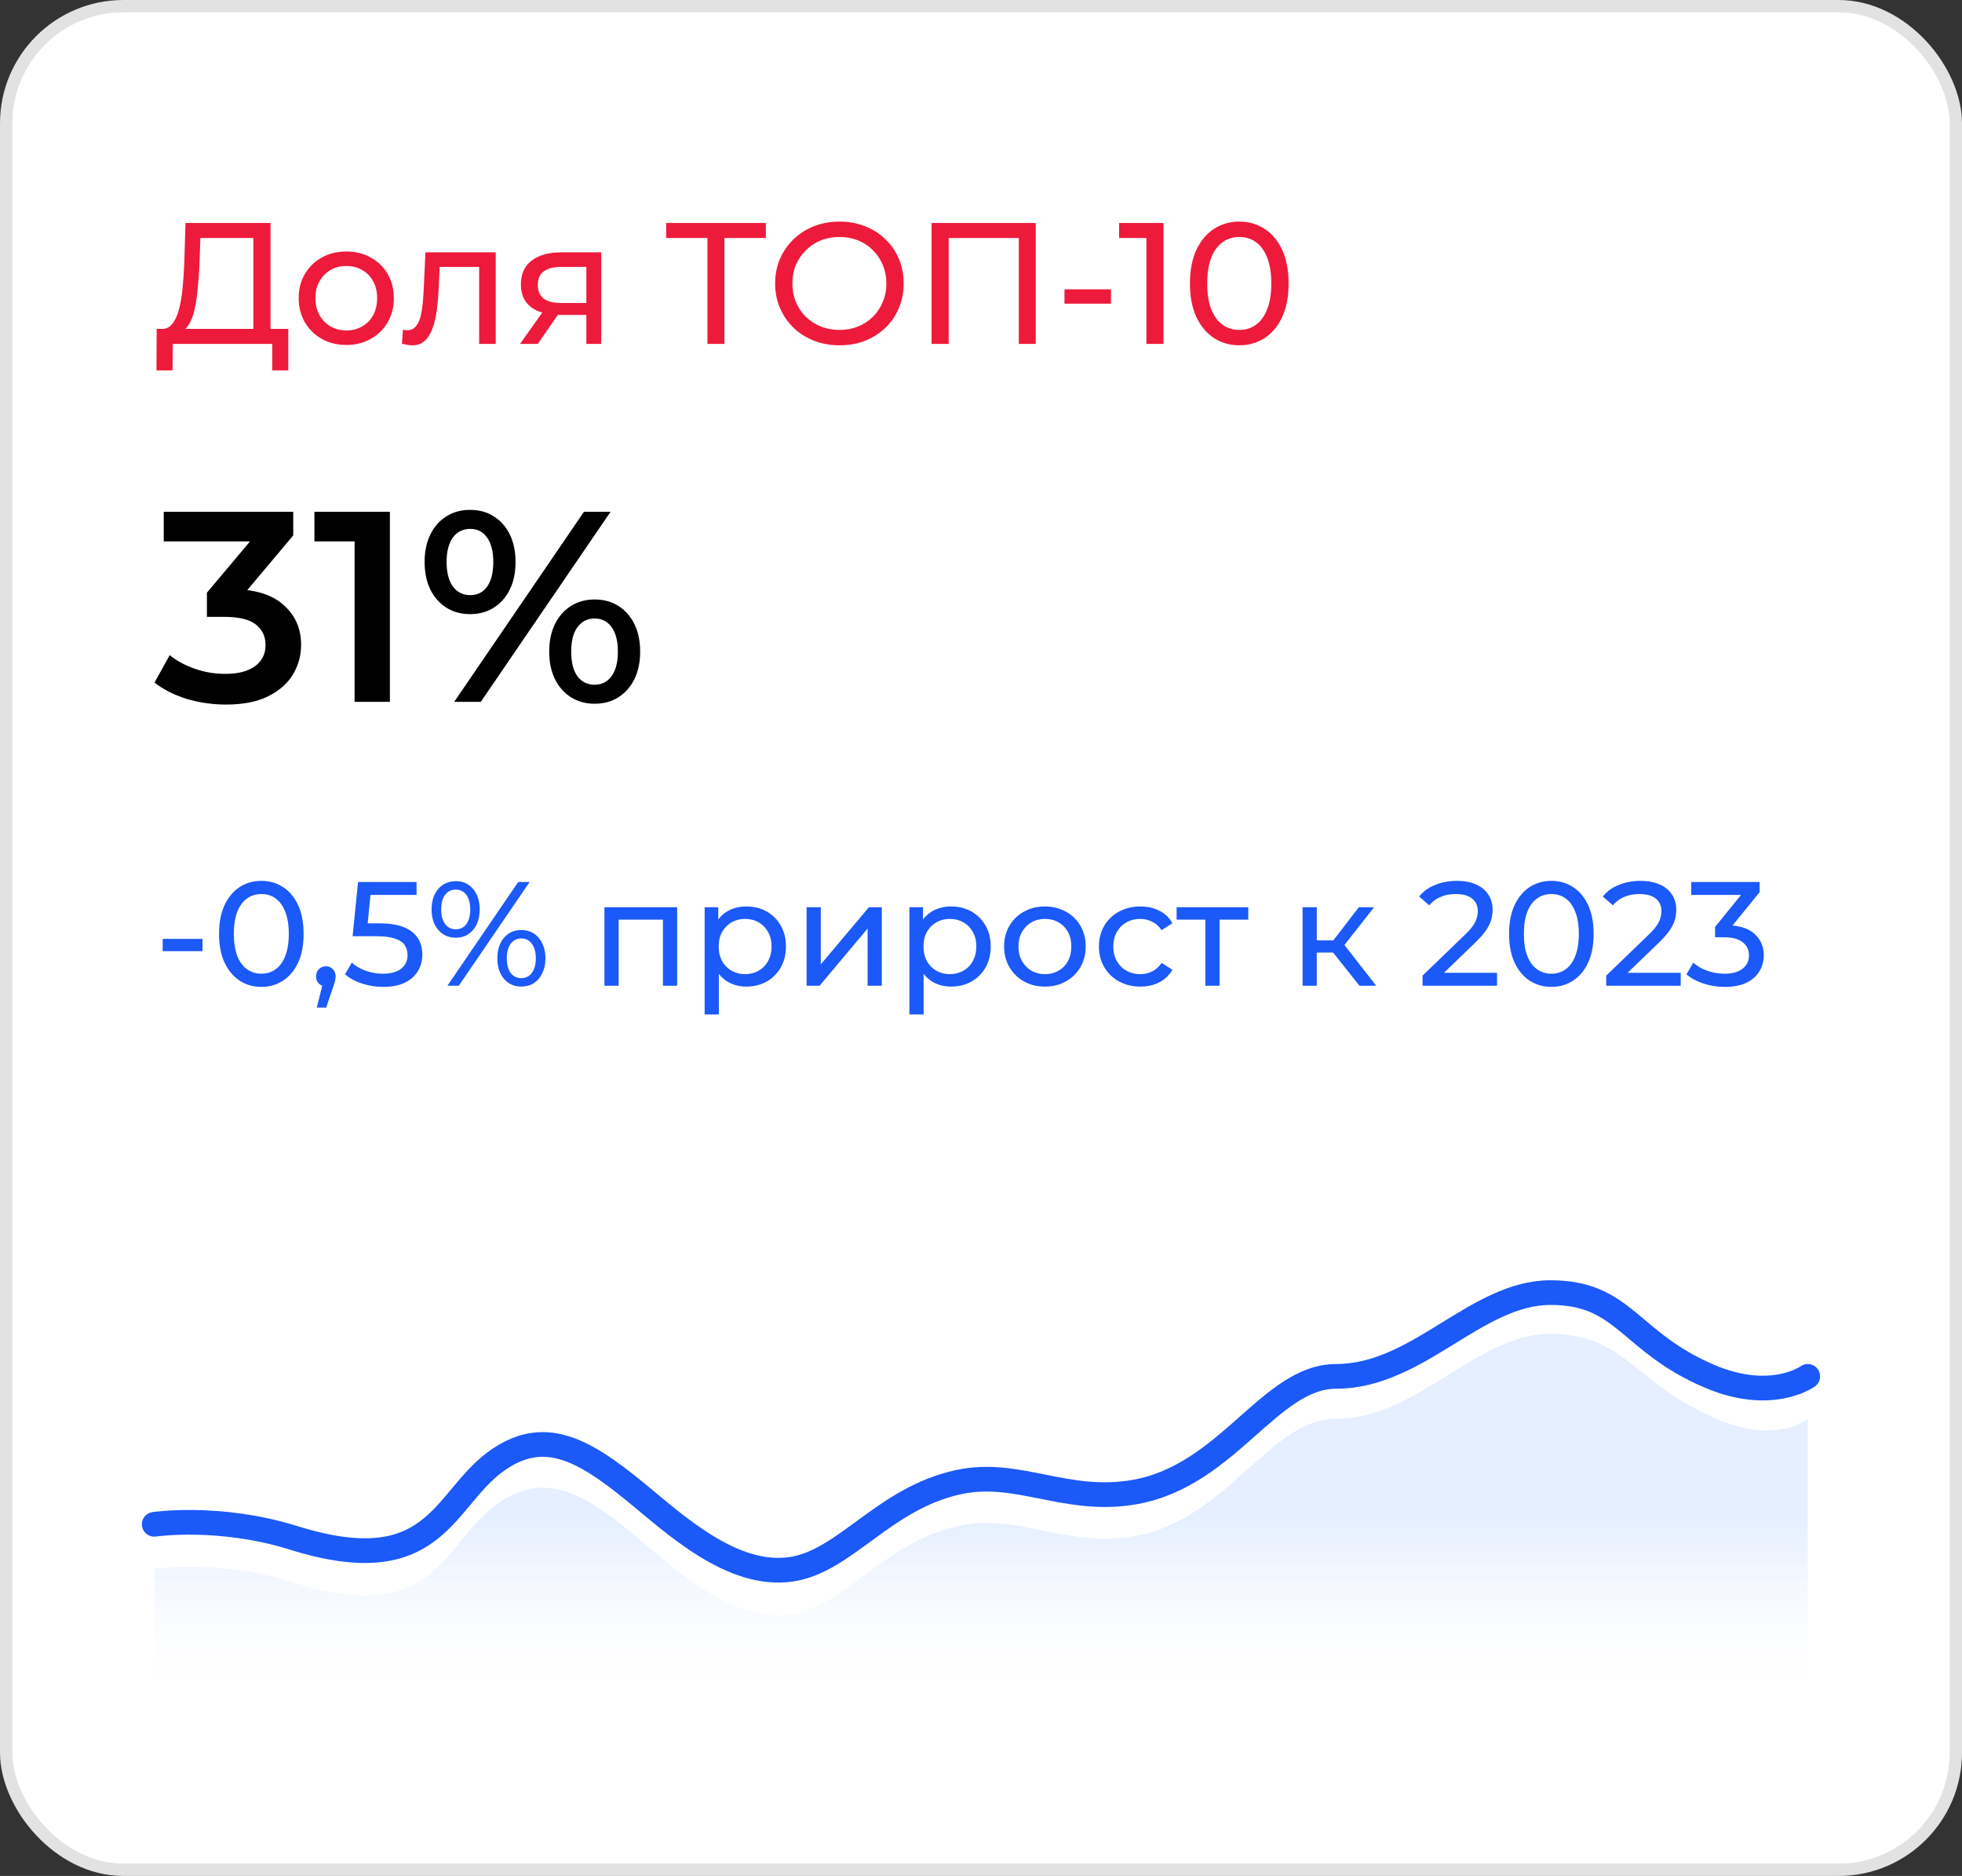
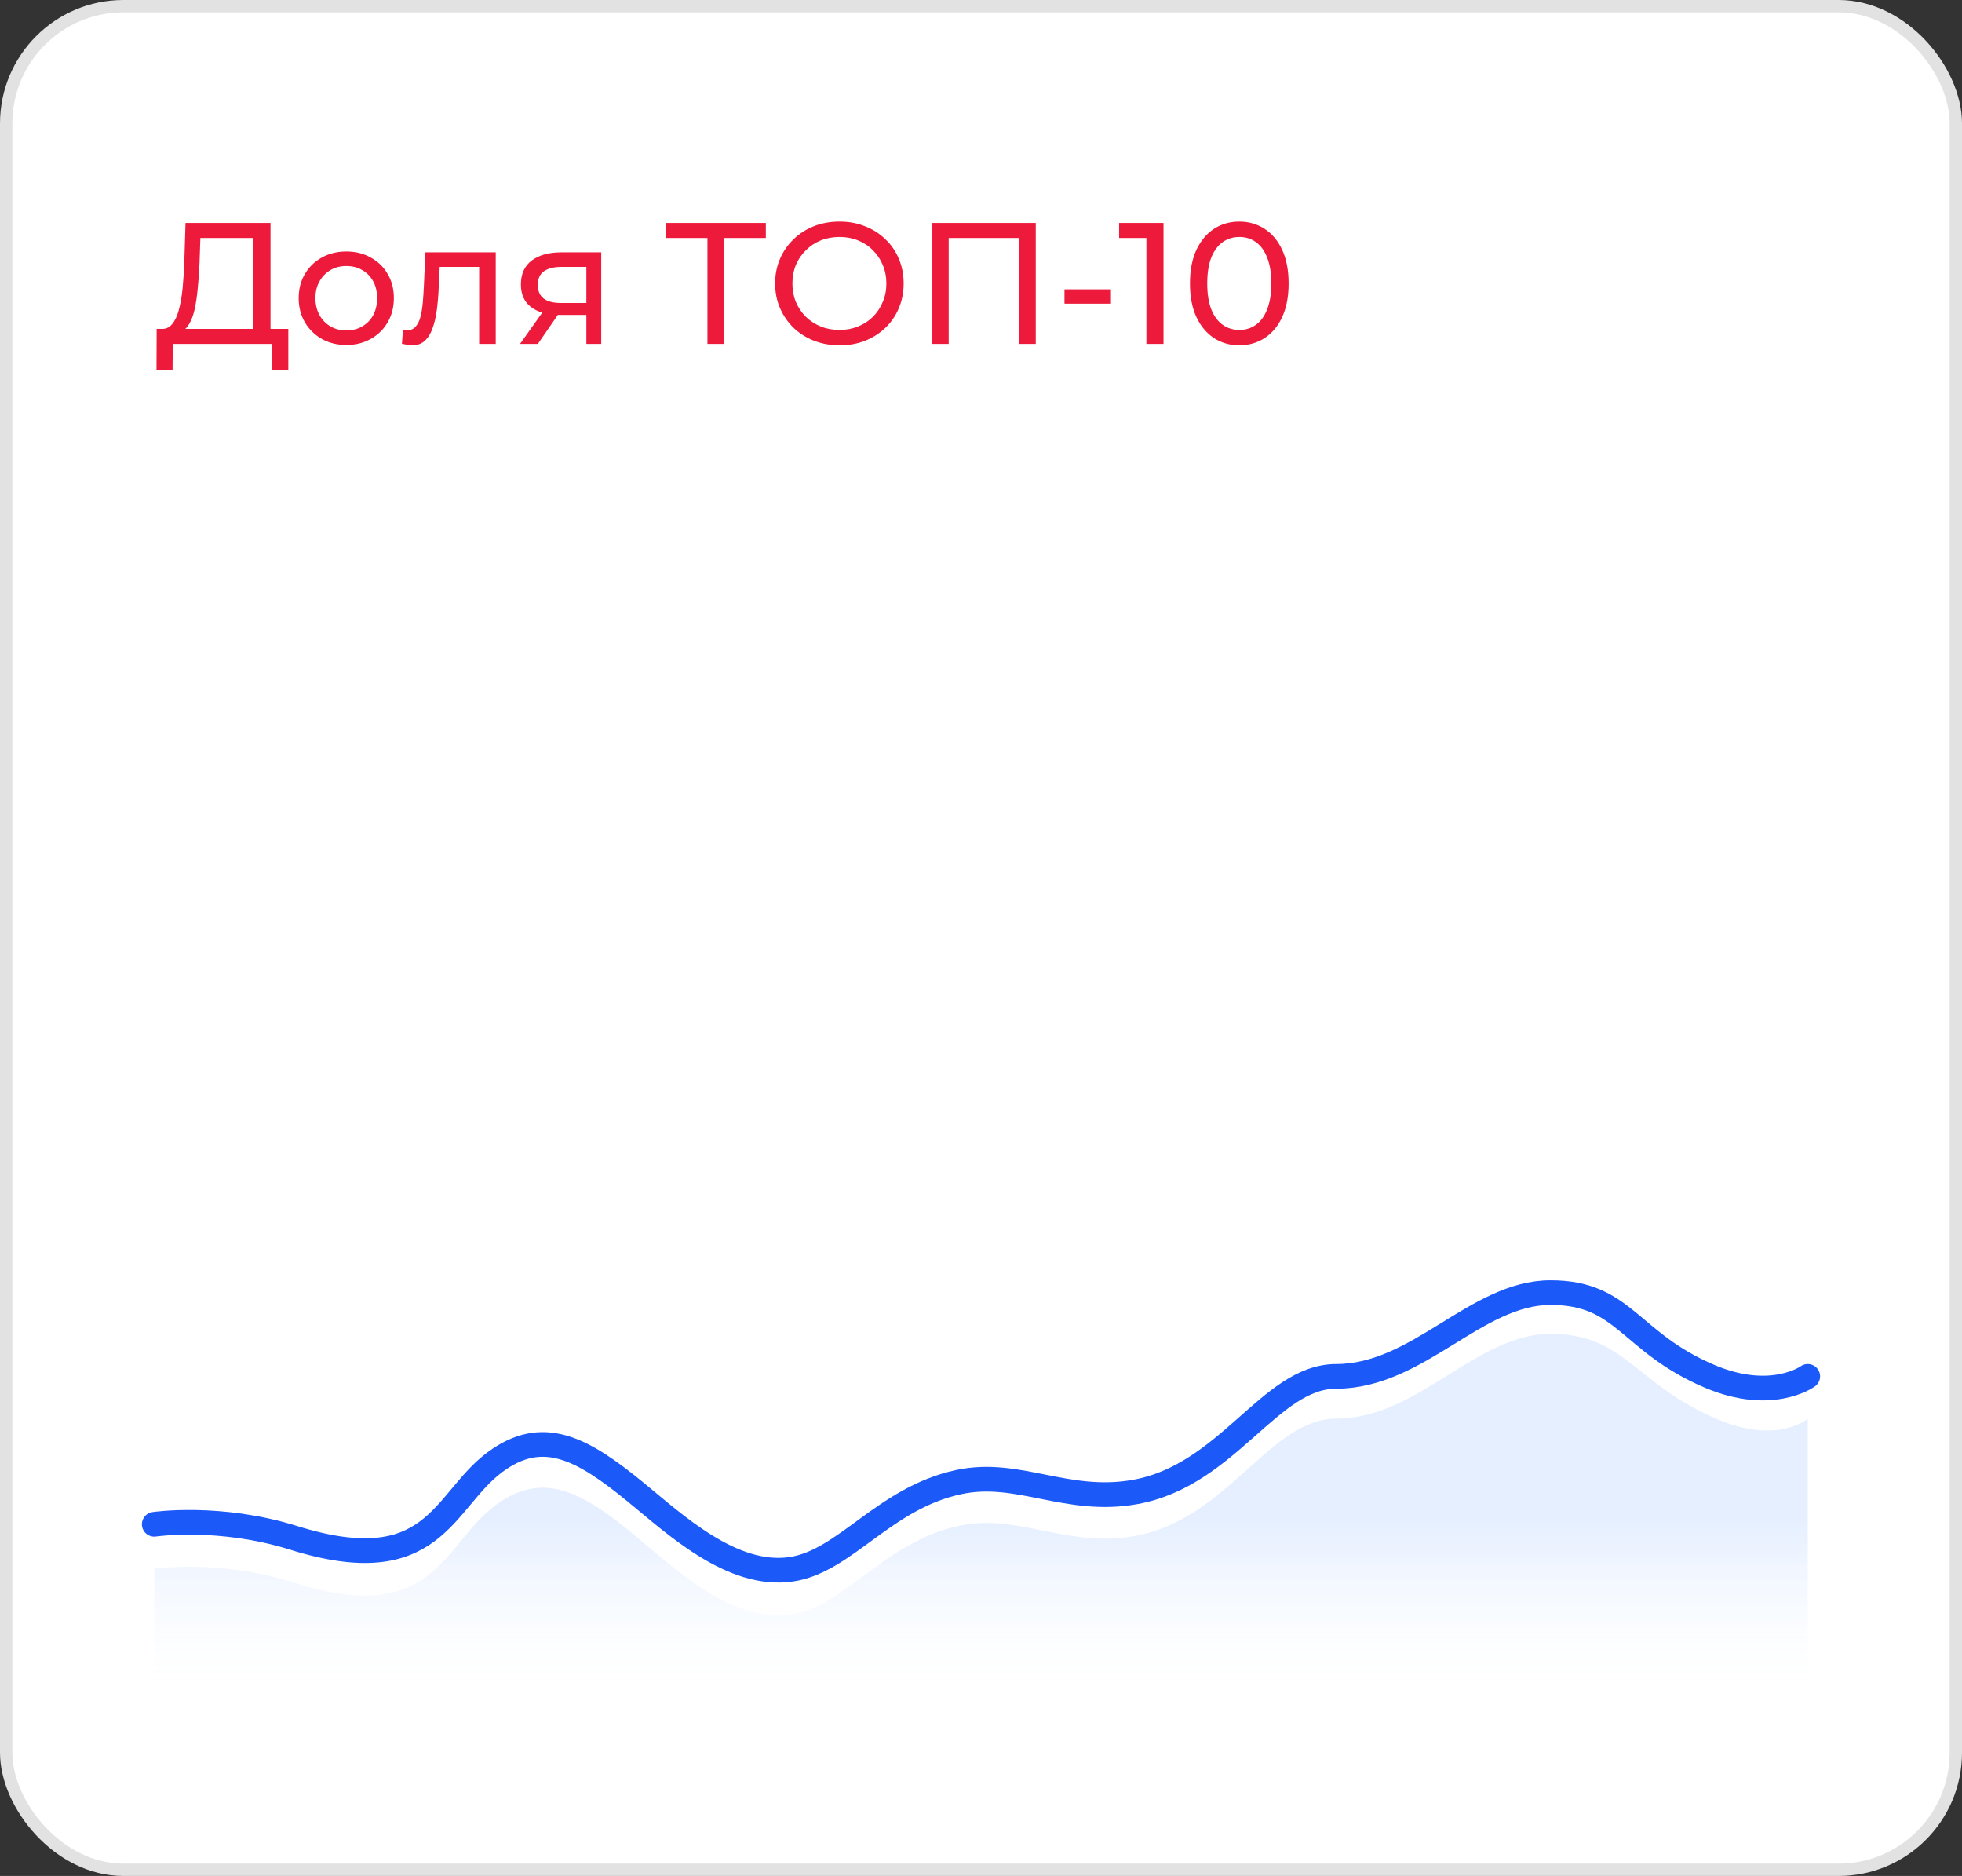
<svg xmlns="http://www.w3.org/2000/svg" width="159" height="152" viewBox="0 0 159 152" fill="none">
  <rect x="0" y="0" width="159" height="152" fill="#333333" stroke="none" />
  <rect x="0.5" y="0.5" width="158" height="151" rx="9.5" fill="white" />
  <rect x="0.5" y="0.5" width="158" height="151" rx="9.5" stroke="#E2E2E2" />
-   <path d="M18.308 57.087C17.223 57.087 16.159 56.933 15.118 56.625C14.091 56.302 13.226 55.862 12.522 55.305L13.754 53.083C14.311 53.538 14.986 53.904 15.778 54.183C16.57 54.462 17.399 54.601 18.264 54.601C19.291 54.601 20.09 54.395 20.662 53.985C21.234 53.559 21.52 52.987 21.52 52.269C21.52 51.565 21.256 51.008 20.728 50.597C20.2 50.186 19.349 49.981 18.176 49.981H16.768V48.023L21.168 42.787L21.542 43.865H13.27V41.467H23.764V43.381L19.364 48.617L17.868 47.737H18.726C20.618 47.737 22.033 48.162 22.972 49.013C23.925 49.849 24.402 50.927 24.402 52.247C24.402 53.112 24.182 53.911 23.742 54.645C23.302 55.378 22.627 55.972 21.718 56.427C20.823 56.867 19.687 57.087 18.308 57.087ZM28.737 56.867V42.567L29.991 43.865H25.481V41.467H31.597V56.867H28.737ZM36.808 56.867L47.324 41.467H49.48L38.964 56.867H36.808ZM38.084 49.761C37.365 49.761 36.727 49.585 36.17 49.233C35.612 48.881 35.18 48.389 34.872 47.759C34.564 47.128 34.41 46.388 34.41 45.537C34.41 44.686 34.564 43.946 34.872 43.315C35.18 42.684 35.612 42.193 36.17 41.841C36.727 41.489 37.365 41.313 38.084 41.313C38.832 41.313 39.477 41.489 40.02 41.841C40.577 42.193 41.01 42.684 41.318 43.315C41.626 43.946 41.78 44.686 41.78 45.537C41.78 46.388 41.626 47.128 41.318 47.759C41.01 48.389 40.577 48.881 40.02 49.233C39.477 49.585 38.832 49.761 38.084 49.761ZM38.106 48.221C38.692 48.221 39.147 47.993 39.47 47.539C39.807 47.069 39.976 46.402 39.976 45.537C39.976 44.672 39.807 44.011 39.47 43.557C39.147 43.087 38.692 42.853 38.106 42.853C37.519 42.853 37.05 43.087 36.698 43.557C36.36 44.026 36.192 44.686 36.192 45.537C36.192 46.388 36.36 47.047 36.698 47.517C37.05 47.986 37.519 48.221 38.106 48.221ZM48.182 57.021C47.463 57.021 46.825 56.845 46.268 56.493C45.71 56.141 45.278 55.65 44.97 55.019C44.662 54.388 44.508 53.648 44.508 52.797C44.508 51.946 44.662 51.206 44.97 50.575C45.278 49.944 45.71 49.453 46.268 49.101C46.825 48.749 47.463 48.573 48.182 48.573C48.93 48.573 49.575 48.749 50.118 49.101C50.675 49.453 51.108 49.944 51.416 50.575C51.724 51.206 51.878 51.946 51.878 52.797C51.878 53.648 51.724 54.388 51.416 55.019C51.108 55.65 50.675 56.141 50.118 56.493C49.575 56.845 48.93 57.021 48.182 57.021ZM48.182 55.481C48.768 55.481 49.23 55.246 49.568 54.777C49.905 54.307 50.074 53.648 50.074 52.797C50.074 51.946 49.905 51.286 49.568 50.817C49.23 50.347 48.768 50.113 48.182 50.113C47.61 50.113 47.148 50.347 46.796 50.817C46.458 51.272 46.29 51.931 46.29 52.797C46.29 53.662 46.458 54.33 46.796 54.799C47.148 55.254 47.61 55.481 48.182 55.481Z" fill="black" />
  <path d="M20.536 27.209V19.285H16.238L16.168 21.343C16.14 22.034 16.093 22.696 16.028 23.331C15.972 23.965 15.888 24.54 15.776 25.053C15.664 25.557 15.505 25.972 15.3 26.299C15.104 26.625 14.852 26.826 14.544 26.901L13.032 26.649C13.396 26.677 13.695 26.555 13.928 26.285C14.171 26.005 14.357 25.617 14.488 25.123C14.628 24.619 14.731 24.035 14.796 23.373C14.861 22.701 14.908 21.982 14.936 21.217L15.034 18.067H21.922V27.209H20.536ZM12.682 30.009L12.696 26.649H23.364V30.009H22.062V27.867H13.998L13.984 30.009H12.682ZM28.068 27.951C27.321 27.951 26.659 27.788 26.08 27.461C25.501 27.134 25.044 26.686 24.708 26.117C24.372 25.538 24.204 24.885 24.204 24.157C24.204 23.419 24.372 22.766 24.708 22.197C25.044 21.628 25.501 21.184 26.08 20.867C26.659 20.54 27.321 20.377 28.068 20.377C28.805 20.377 29.463 20.54 30.042 20.867C30.63 21.184 31.087 21.628 31.414 22.197C31.75 22.757 31.918 23.41 31.918 24.157C31.918 24.894 31.75 25.547 31.414 26.117C31.087 26.686 30.63 27.134 30.042 27.461C29.463 27.788 28.805 27.951 28.068 27.951ZM28.068 26.775C28.544 26.775 28.969 26.668 29.342 26.453C29.725 26.238 30.023 25.935 30.238 25.543C30.453 25.142 30.56 24.68 30.56 24.157C30.56 23.625 30.453 23.168 30.238 22.785C30.023 22.393 29.725 22.09 29.342 21.875C28.969 21.66 28.544 21.553 28.068 21.553C27.592 21.553 27.167 21.66 26.794 21.875C26.421 22.09 26.122 22.393 25.898 22.785C25.674 23.168 25.562 23.625 25.562 24.157C25.562 24.68 25.674 25.142 25.898 25.543C26.122 25.935 26.421 26.238 26.794 26.453C27.167 26.668 27.592 26.775 28.068 26.775ZM32.572 27.853L32.656 26.719C32.721 26.728 32.782 26.738 32.838 26.747C32.894 26.756 32.945 26.761 32.992 26.761C33.291 26.761 33.524 26.658 33.692 26.453C33.869 26.247 34 25.977 34.084 25.641C34.168 25.296 34.229 24.908 34.266 24.479C34.303 24.049 34.331 23.62 34.35 23.191L34.476 20.447H40.174V27.867H38.83V21.231L39.152 21.623H35.344L35.652 21.217L35.554 23.275C35.526 23.928 35.475 24.54 35.4 25.109C35.325 25.678 35.209 26.177 35.05 26.607C34.901 27.036 34.691 27.372 34.42 27.615C34.159 27.858 33.818 27.979 33.398 27.979C33.277 27.979 33.146 27.965 33.006 27.937C32.875 27.918 32.731 27.89 32.572 27.853ZM47.519 27.867V25.263L47.729 25.515H45.363C44.373 25.515 43.599 25.305 43.039 24.885C42.488 24.465 42.213 23.854 42.213 23.051C42.213 22.192 42.507 21.544 43.095 21.105C43.692 20.666 44.485 20.447 45.475 20.447H48.723V27.867H47.519ZM42.143 27.867L44.159 25.025H45.545L43.585 27.867H42.143ZM47.519 24.843V21.245L47.729 21.623H45.517C44.901 21.623 44.425 21.739 44.089 21.973C43.753 22.197 43.585 22.57 43.585 23.093C43.585 24.064 44.21 24.549 45.461 24.549H47.729L47.519 24.843ZM57.331 27.867V18.921L57.681 19.285H53.985V18.067H62.063V19.285H58.367L58.703 18.921V27.867H57.331ZM68.038 27.979C67.291 27.979 66.596 27.853 65.952 27.601C65.317 27.349 64.766 26.999 64.3 26.551C63.833 26.093 63.469 25.561 63.208 24.955C62.946 24.348 62.816 23.686 62.816 22.967C62.816 22.248 62.946 21.585 63.208 20.979C63.469 20.372 63.833 19.845 64.3 19.397C64.766 18.939 65.317 18.585 65.952 18.333C66.586 18.081 67.282 17.955 68.038 17.955C68.784 17.955 69.47 18.081 70.096 18.333C70.73 18.576 71.281 18.925 71.748 19.383C72.224 19.831 72.588 20.358 72.84 20.965C73.101 21.572 73.232 22.239 73.232 22.967C73.232 23.695 73.101 24.362 72.84 24.969C72.588 25.576 72.224 26.108 71.748 26.565C71.281 27.013 70.73 27.363 70.096 27.615C69.47 27.858 68.784 27.979 68.038 27.979ZM68.038 26.733C68.579 26.733 69.078 26.64 69.536 26.453C70.002 26.266 70.404 26.005 70.74 25.669C71.085 25.323 71.351 24.922 71.538 24.465C71.734 24.008 71.832 23.508 71.832 22.967C71.832 22.425 71.734 21.926 71.538 21.469C71.351 21.012 71.085 20.615 70.74 20.279C70.404 19.933 70.002 19.668 69.536 19.481C69.078 19.294 68.579 19.201 68.038 19.201C67.487 19.201 66.978 19.294 66.512 19.481C66.054 19.668 65.653 19.933 65.308 20.279C64.962 20.615 64.692 21.012 64.496 21.469C64.309 21.926 64.216 22.425 64.216 22.967C64.216 23.508 64.309 24.008 64.496 24.465C64.692 24.922 64.962 25.323 65.308 25.669C65.653 26.005 66.054 26.266 66.512 26.453C66.978 26.64 67.487 26.733 68.038 26.733ZM75.495 27.867V18.067H83.937V27.867H82.565V18.921L82.901 19.285H76.531L76.881 18.921V27.867H75.495ZM86.265 24.605V23.443H90.031V24.605H86.265ZM92.904 27.867V18.627L93.506 19.285H90.692V18.067H94.29V27.867H92.904ZM100.438 27.979C99.672 27.979 98.986 27.783 98.38 27.391C97.782 26.999 97.306 26.43 96.952 25.683C96.606 24.936 96.434 24.031 96.434 22.967C96.434 21.903 96.606 20.997 96.952 20.251C97.306 19.504 97.782 18.935 98.38 18.543C98.986 18.151 99.672 17.955 100.438 17.955C101.194 17.955 101.875 18.151 102.482 18.543C103.088 18.935 103.564 19.504 103.91 20.251C104.255 20.997 104.428 21.903 104.428 22.967C104.428 24.031 104.255 24.936 103.91 25.683C103.564 26.43 103.088 26.999 102.482 27.391C101.875 27.783 101.194 27.979 100.438 27.979ZM100.438 26.733C100.951 26.733 101.399 26.593 101.782 26.313C102.174 26.033 102.477 25.613 102.692 25.053C102.916 24.493 103.028 23.797 103.028 22.967C103.028 22.136 102.916 21.441 102.692 20.881C102.477 20.321 102.174 19.901 101.782 19.621C101.399 19.341 100.951 19.201 100.438 19.201C99.924 19.201 99.472 19.341 99.08 19.621C98.688 19.901 98.38 20.321 98.156 20.881C97.941 21.441 97.834 22.136 97.834 22.967C97.834 23.797 97.941 24.493 98.156 25.053C98.38 25.613 98.688 26.033 99.08 26.313C99.472 26.593 99.924 26.733 100.438 26.733Z" fill="#EE1A3B" />
-   <path d="M13.184 77.071V76.075H16.412V77.071H13.184ZM21.184 79.963C20.528 79.963 19.94 79.795 19.42 79.459C18.908 79.123 18.5 78.635 18.196 77.995C17.9 77.355 17.752 76.579 17.752 75.667C17.752 74.755 17.9 73.979 18.196 73.339C18.5 72.699 18.908 72.211 19.42 71.875C19.94 71.539 20.528 71.371 21.184 71.371C21.832 71.371 22.416 71.539 22.936 71.875C23.456 72.211 23.864 72.699 24.16 73.339C24.456 73.979 24.604 74.755 24.604 75.667C24.604 76.579 24.456 77.355 24.16 77.995C23.864 78.635 23.456 79.123 22.936 79.459C22.416 79.795 21.832 79.963 21.184 79.963ZM21.184 78.895C21.624 78.895 22.008 78.775 22.336 78.535C22.672 78.295 22.932 77.935 23.116 77.455C23.308 76.975 23.404 76.379 23.404 75.667C23.404 74.955 23.308 74.359 23.116 73.879C22.932 73.399 22.672 73.039 22.336 72.799C22.008 72.559 21.624 72.439 21.184 72.439C20.744 72.439 20.356 72.559 20.02 72.799C19.684 73.039 19.42 73.399 19.228 73.879C19.044 74.359 18.952 74.955 18.952 75.667C18.952 76.379 19.044 76.975 19.228 77.455C19.42 77.935 19.684 78.295 20.02 78.535C20.356 78.775 20.744 78.895 21.184 78.895ZM25.675 81.643L26.275 79.219L26.431 79.915C26.199 79.915 26.003 79.843 25.843 79.699C25.691 79.555 25.615 79.359 25.615 79.111C25.615 78.871 25.691 78.675 25.843 78.523C26.003 78.371 26.195 78.295 26.419 78.295C26.651 78.295 26.839 78.375 26.983 78.535C27.127 78.687 27.199 78.879 27.199 79.111C27.199 79.191 27.191 79.271 27.175 79.351C27.167 79.423 27.147 79.511 27.115 79.615C27.091 79.711 27.051 79.831 26.995 79.975L26.431 81.643H25.675ZM31.046 79.963C30.454 79.963 29.878 79.871 29.318 79.687C28.766 79.503 28.314 79.255 27.962 78.943L28.514 77.995C28.794 78.259 29.158 78.475 29.606 78.643C30.054 78.811 30.53 78.895 31.034 78.895C31.674 78.895 32.166 78.759 32.51 78.487C32.854 78.215 33.026 77.851 33.026 77.395C33.026 77.083 32.95 76.811 32.798 76.579C32.646 76.347 32.382 76.171 32.006 76.051C31.638 75.923 31.13 75.859 30.482 75.859H28.574L29.018 71.467H33.758V72.511H29.462L30.086 71.923L29.738 75.391L29.114 74.815H30.734C31.574 74.815 32.25 74.923 32.762 75.139C33.274 75.355 33.646 75.655 33.878 76.039C34.11 76.415 34.226 76.851 34.226 77.347C34.226 77.827 34.11 78.267 33.878 78.667C33.646 79.059 33.294 79.375 32.822 79.615C32.358 79.847 31.766 79.963 31.046 79.963ZM36.259 79.867L41.995 71.467H42.919L37.183 79.867H36.259ZM36.931 75.979C36.547 75.979 36.207 75.883 35.911 75.691C35.615 75.499 35.383 75.231 35.215 74.887C35.055 74.543 34.975 74.143 34.975 73.687C34.975 73.231 35.055 72.831 35.215 72.487C35.383 72.143 35.615 71.875 35.911 71.683C36.207 71.491 36.547 71.395 36.931 71.395C37.323 71.395 37.663 71.491 37.951 71.683C38.247 71.875 38.475 72.143 38.635 72.487C38.795 72.831 38.875 73.231 38.875 73.687C38.875 74.143 38.795 74.543 38.635 74.887C38.475 75.231 38.247 75.499 37.951 75.691C37.663 75.883 37.323 75.979 36.931 75.979ZM36.931 75.295C37.299 75.295 37.587 75.155 37.795 74.875C38.003 74.587 38.107 74.191 38.107 73.687C38.107 73.183 38.003 72.791 37.795 72.511C37.587 72.223 37.299 72.079 36.931 72.079C36.571 72.079 36.283 72.223 36.067 72.511C35.859 72.791 35.755 73.183 35.755 73.687C35.755 74.183 35.859 74.575 36.067 74.863C36.283 75.151 36.571 75.295 36.931 75.295ZM42.247 79.939C41.863 79.939 41.523 79.843 41.227 79.651C40.931 79.459 40.703 79.191 40.543 78.847C40.383 78.503 40.303 78.103 40.303 77.647C40.303 77.191 40.383 76.791 40.543 76.447C40.703 76.103 40.931 75.835 41.227 75.643C41.523 75.451 41.863 75.355 42.247 75.355C42.639 75.355 42.979 75.451 43.267 75.643C43.563 75.835 43.791 76.103 43.951 76.447C44.119 76.791 44.203 77.191 44.203 77.647C44.203 78.103 44.119 78.503 43.951 78.847C43.791 79.191 43.563 79.459 43.267 79.651C42.979 79.843 42.639 79.939 42.247 79.939ZM42.247 79.255C42.607 79.255 42.891 79.115 43.099 78.835C43.315 78.547 43.423 78.151 43.423 77.647C43.423 77.151 43.315 76.759 43.099 76.471C42.891 76.183 42.607 76.039 42.247 76.039C41.887 76.039 41.599 76.183 41.383 76.471C41.175 76.751 41.071 77.143 41.071 77.647C41.071 78.151 41.175 78.547 41.383 78.835C41.599 79.115 41.887 79.255 42.247 79.255ZM48.983 79.867V73.507H54.875V79.867H53.723V74.227L53.999 74.515H49.859L50.135 74.227V79.867H48.983ZM60.476 79.939C59.948 79.939 59.464 79.819 59.024 79.579C58.592 79.331 58.244 78.967 57.98 78.487C57.724 78.007 57.596 77.407 57.596 76.687C57.596 75.967 57.72 75.367 57.968 74.887C58.224 74.407 58.568 74.047 59 73.807C59.44 73.567 59.932 73.447 60.476 73.447C61.1 73.447 61.652 73.583 62.132 73.855C62.612 74.127 62.992 74.507 63.272 74.995C63.552 75.475 63.692 76.039 63.692 76.687C63.692 77.335 63.552 77.903 63.272 78.391C62.992 78.879 62.612 79.259 62.132 79.531C61.652 79.803 61.1 79.939 60.476 79.939ZM57.104 82.195V73.507H58.208V75.223L58.136 76.699L58.256 78.175V82.195H57.104ZM60.38 78.931C60.788 78.931 61.152 78.839 61.472 78.655C61.8 78.471 62.056 78.211 62.24 77.875C62.432 77.531 62.528 77.135 62.528 76.687C62.528 76.231 62.432 75.839 62.24 75.511C62.056 75.175 61.8 74.915 61.472 74.731C61.152 74.547 60.788 74.455 60.38 74.455C59.98 74.455 59.616 74.547 59.288 74.731C58.968 74.915 58.712 75.175 58.52 75.511C58.336 75.839 58.244 76.231 58.244 76.687C58.244 77.135 58.336 77.531 58.52 77.875C58.712 78.211 58.968 78.471 59.288 78.655C59.616 78.839 59.98 78.931 60.38 78.931ZM65.366 79.867V73.507H66.518V78.139L70.418 73.507H71.462V79.867H70.31V75.235L66.422 79.867H65.366ZM77.07 79.939C76.542 79.939 76.058 79.819 75.618 79.579C75.186 79.331 74.838 78.967 74.574 78.487C74.318 78.007 74.19 77.407 74.19 76.687C74.19 75.967 74.314 75.367 74.562 74.887C74.818 74.407 75.162 74.047 75.594 73.807C76.034 73.567 76.526 73.447 77.07 73.447C77.694 73.447 78.246 73.583 78.726 73.855C79.206 74.127 79.586 74.507 79.866 74.995C80.146 75.475 80.286 76.039 80.286 76.687C80.286 77.335 80.146 77.903 79.866 78.391C79.586 78.879 79.206 79.259 78.726 79.531C78.246 79.803 77.694 79.939 77.07 79.939ZM73.698 82.195V73.507H74.802V75.223L74.73 76.699L74.85 78.175V82.195H73.698ZM76.974 78.931C77.382 78.931 77.746 78.839 78.066 78.655C78.394 78.471 78.65 78.211 78.834 77.875C79.026 77.531 79.122 77.135 79.122 76.687C79.122 76.231 79.026 75.839 78.834 75.511C78.65 75.175 78.394 74.915 78.066 74.731C77.746 74.547 77.382 74.455 76.974 74.455C76.574 74.455 76.21 74.547 75.882 74.731C75.562 74.915 75.306 75.175 75.114 75.511C74.93 75.839 74.838 76.231 74.838 76.687C74.838 77.135 74.93 77.531 75.114 77.875C75.306 78.211 75.562 78.471 75.882 78.655C76.21 78.839 76.574 78.931 76.974 78.931ZM84.684 79.939C84.044 79.939 83.476 79.799 82.98 79.519C82.484 79.239 82.092 78.855 81.804 78.367C81.516 77.871 81.372 77.311 81.372 76.687C81.372 76.055 81.516 75.495 81.804 75.007C82.092 74.519 82.484 74.139 82.98 73.867C83.476 73.587 84.044 73.447 84.684 73.447C85.316 73.447 85.88 73.587 86.376 73.867C86.88 74.139 87.272 74.519 87.552 75.007C87.84 75.487 87.984 76.047 87.984 76.687C87.984 77.319 87.84 77.879 87.552 78.367C87.272 78.855 86.88 79.239 86.376 79.519C85.88 79.799 85.316 79.939 84.684 79.939ZM84.684 78.931C85.092 78.931 85.456 78.839 85.776 78.655C86.104 78.471 86.36 78.211 86.544 77.875C86.728 77.531 86.82 77.135 86.82 76.687C86.82 76.231 86.728 75.839 86.544 75.511C86.36 75.175 86.104 74.915 85.776 74.731C85.456 74.547 85.092 74.455 84.684 74.455C84.276 74.455 83.912 74.547 83.592 74.731C83.272 74.915 83.016 75.175 82.824 75.511C82.632 75.839 82.536 76.231 82.536 76.687C82.536 77.135 82.632 77.531 82.824 77.875C83.016 78.211 83.272 78.471 83.592 78.655C83.912 78.839 84.276 78.931 84.684 78.931ZM92.419 79.939C91.771 79.939 91.191 79.799 90.679 79.519C90.175 79.239 89.779 78.855 89.491 78.367C89.203 77.879 89.059 77.319 89.059 76.687C89.059 76.055 89.203 75.495 89.491 75.007C89.779 74.519 90.175 74.139 90.679 73.867C91.191 73.587 91.771 73.447 92.419 73.447C92.995 73.447 93.507 73.563 93.955 73.795C94.411 74.019 94.763 74.355 95.011 74.803L94.135 75.367C93.927 75.055 93.671 74.827 93.367 74.683C93.071 74.531 92.751 74.455 92.407 74.455C91.991 74.455 91.619 74.547 91.291 74.731C90.963 74.915 90.703 75.175 90.511 75.511C90.319 75.839 90.223 76.231 90.223 76.687C90.223 77.143 90.319 77.539 90.511 77.875C90.703 78.211 90.963 78.471 91.291 78.655C91.619 78.839 91.991 78.931 92.407 78.931C92.751 78.931 93.071 78.859 93.367 78.715C93.671 78.563 93.927 78.331 94.135 78.019L95.011 78.571C94.763 79.011 94.411 79.351 93.955 79.591C93.507 79.823 92.995 79.939 92.419 79.939ZM97.681 79.867V74.215L97.969 74.515H95.353V73.507H101.161V74.515H98.557L98.833 74.215V79.867H97.681ZM110.169 79.867L107.709 76.771L108.657 76.195L111.525 79.867H110.169ZM105.561 79.867V73.507H106.713V79.867H105.561ZM106.365 77.179V76.195H108.465V77.179H106.365ZM108.753 76.819L107.685 76.675L110.121 73.507H111.357L108.753 76.819ZM115.284 79.867V79.051L118.704 75.751C119.008 75.463 119.232 75.211 119.376 74.995C119.528 74.771 119.628 74.567 119.676 74.383C119.732 74.191 119.76 74.007 119.76 73.831C119.76 73.399 119.608 73.059 119.304 72.811C119 72.563 118.556 72.439 117.972 72.439C117.524 72.439 117.12 72.515 116.76 72.667C116.4 72.811 116.088 73.039 115.824 73.351L115.008 72.643C115.328 72.235 115.756 71.923 116.292 71.707C116.836 71.483 117.432 71.371 118.08 71.371C118.664 71.371 119.172 71.467 119.604 71.659C120.036 71.843 120.368 72.111 120.6 72.463C120.84 72.815 120.96 73.231 120.96 73.711C120.96 73.983 120.924 74.251 120.852 74.515C120.78 74.779 120.644 75.059 120.444 75.355C120.244 75.651 119.956 75.983 119.58 76.351L116.532 79.291L116.244 78.823H121.32V79.867H115.284ZM125.727 79.963C125.071 79.963 124.483 79.795 123.963 79.459C123.451 79.123 123.043 78.635 122.739 77.995C122.443 77.355 122.295 76.579 122.295 75.667C122.295 74.755 122.443 73.979 122.739 73.339C123.043 72.699 123.451 72.211 123.963 71.875C124.483 71.539 125.071 71.371 125.727 71.371C126.375 71.371 126.959 71.539 127.479 71.875C127.999 72.211 128.407 72.699 128.703 73.339C128.999 73.979 129.147 74.755 129.147 75.667C129.147 76.579 128.999 77.355 128.703 77.995C128.407 78.635 127.999 79.123 127.479 79.459C126.959 79.795 126.375 79.963 125.727 79.963ZM125.727 78.895C126.167 78.895 126.551 78.775 126.879 78.535C127.215 78.295 127.475 77.935 127.659 77.455C127.851 76.975 127.947 76.379 127.947 75.667C127.947 74.955 127.851 74.359 127.659 73.879C127.475 73.399 127.215 73.039 126.879 72.799C126.551 72.559 126.167 72.439 125.727 72.439C125.287 72.439 124.899 72.559 124.563 72.799C124.227 73.039 123.963 73.399 123.771 73.879C123.587 74.359 123.495 74.955 123.495 75.667C123.495 76.379 123.587 76.975 123.771 77.455C123.963 77.935 124.227 78.295 124.563 78.535C124.899 78.775 125.287 78.895 125.727 78.895ZM130.167 79.867V79.051L133.587 75.751C133.891 75.463 134.115 75.211 134.259 74.995C134.411 74.771 134.511 74.567 134.559 74.383C134.615 74.191 134.643 74.007 134.643 73.831C134.643 73.399 134.491 73.059 134.187 72.811C133.883 72.563 133.439 72.439 132.855 72.439C132.407 72.439 132.003 72.515 131.643 72.667C131.283 72.811 130.971 73.039 130.707 73.351L129.891 72.643C130.211 72.235 130.639 71.923 131.175 71.707C131.719 71.483 132.315 71.371 132.963 71.371C133.547 71.371 134.055 71.467 134.487 71.659C134.919 71.843 135.251 72.111 135.483 72.463C135.723 72.815 135.843 73.231 135.843 73.711C135.843 73.983 135.807 74.251 135.735 74.515C135.663 74.779 135.527 75.059 135.327 75.355C135.127 75.651 134.839 75.983 134.463 76.351L131.415 79.291L131.127 78.823H136.203V79.867H130.167ZM139.757 79.963C139.165 79.963 138.589 79.871 138.029 79.687C137.477 79.503 137.025 79.255 136.673 78.943L137.225 77.995C137.505 78.259 137.869 78.475 138.317 78.643C138.765 78.811 139.245 78.895 139.757 78.895C140.381 78.895 140.865 78.763 141.209 78.499C141.561 78.227 141.737 77.863 141.737 77.407C141.737 76.967 141.569 76.615 141.233 76.351C140.905 76.079 140.381 75.943 139.661 75.943H138.989V75.103L141.485 72.031L141.653 72.511H137.057V71.467H142.601V72.283L140.117 75.343L139.493 74.971H139.889C140.905 74.971 141.665 75.199 142.169 75.655C142.681 76.111 142.937 76.691 142.937 77.395C142.937 77.867 142.821 78.299 142.589 78.691C142.357 79.083 142.005 79.395 141.533 79.627C141.069 79.851 140.477 79.963 139.757 79.963Z" fill="#1B59F8" />
  <path opacity="0.1" fill-rule="evenodd" clip-rule="evenodd" d="M12.5 127.11C12.5 127.11 17.782 126.317 23.788 128.222C35.21 131.845 35.861 125.21 40.097 122.01C43.972 119.083 47.181 120.869 51.495 124.449C54.678 127.089 59.315 131.521 64.118 130.807C68.508 130.155 71.62 124.957 77.706 123.635C82.528 122.588 86.448 125.466 92.001 124.449C99.535 123.069 102.901 114.946 108.285 114.946C114.931 114.946 119.61 108.076 125.656 108.076C131.665 108.076 132.481 112.116 139.056 114.946C144.082 117.11 146.5 114.946 146.5 114.946V138.133H12.5V127.11Z" fill="url(#paint0_linear_32_275)" />
  <path d="M12.5 123.508C12.5 123.508 17.782 122.727 23.788 124.604C35.21 128.175 35.861 121.636 40.097 118.483C43.972 115.598 47.181 117.358 51.495 120.886C54.678 123.488 59.315 127.855 64.118 127.152C68.508 126.51 71.62 121.387 77.706 120.084C82.528 119.052 86.448 121.888 92.001 120.886C99.535 119.526 102.901 111.521 108.285 111.521C114.931 111.521 119.61 104.734 125.656 104.734C131.665 104.734 131.985 108.731 138.559 111.521C143.585 113.653 146.5 111.521 146.5 111.521" stroke="#1B59F8" stroke-width="2" stroke-linecap="round" stroke-linejoin="round" />
  <defs>
    <linearGradient id="paint0_linear_32_275" x1="36.717" y1="123.327" x2="36.717" y2="138.133" gradientUnits="userSpaceOnUse">
      <stop stop-color="#0062FF" />
      <stop offset="1" stop-color="white" stop-opacity="0.01" />
    </linearGradient>
  </defs>
</svg>